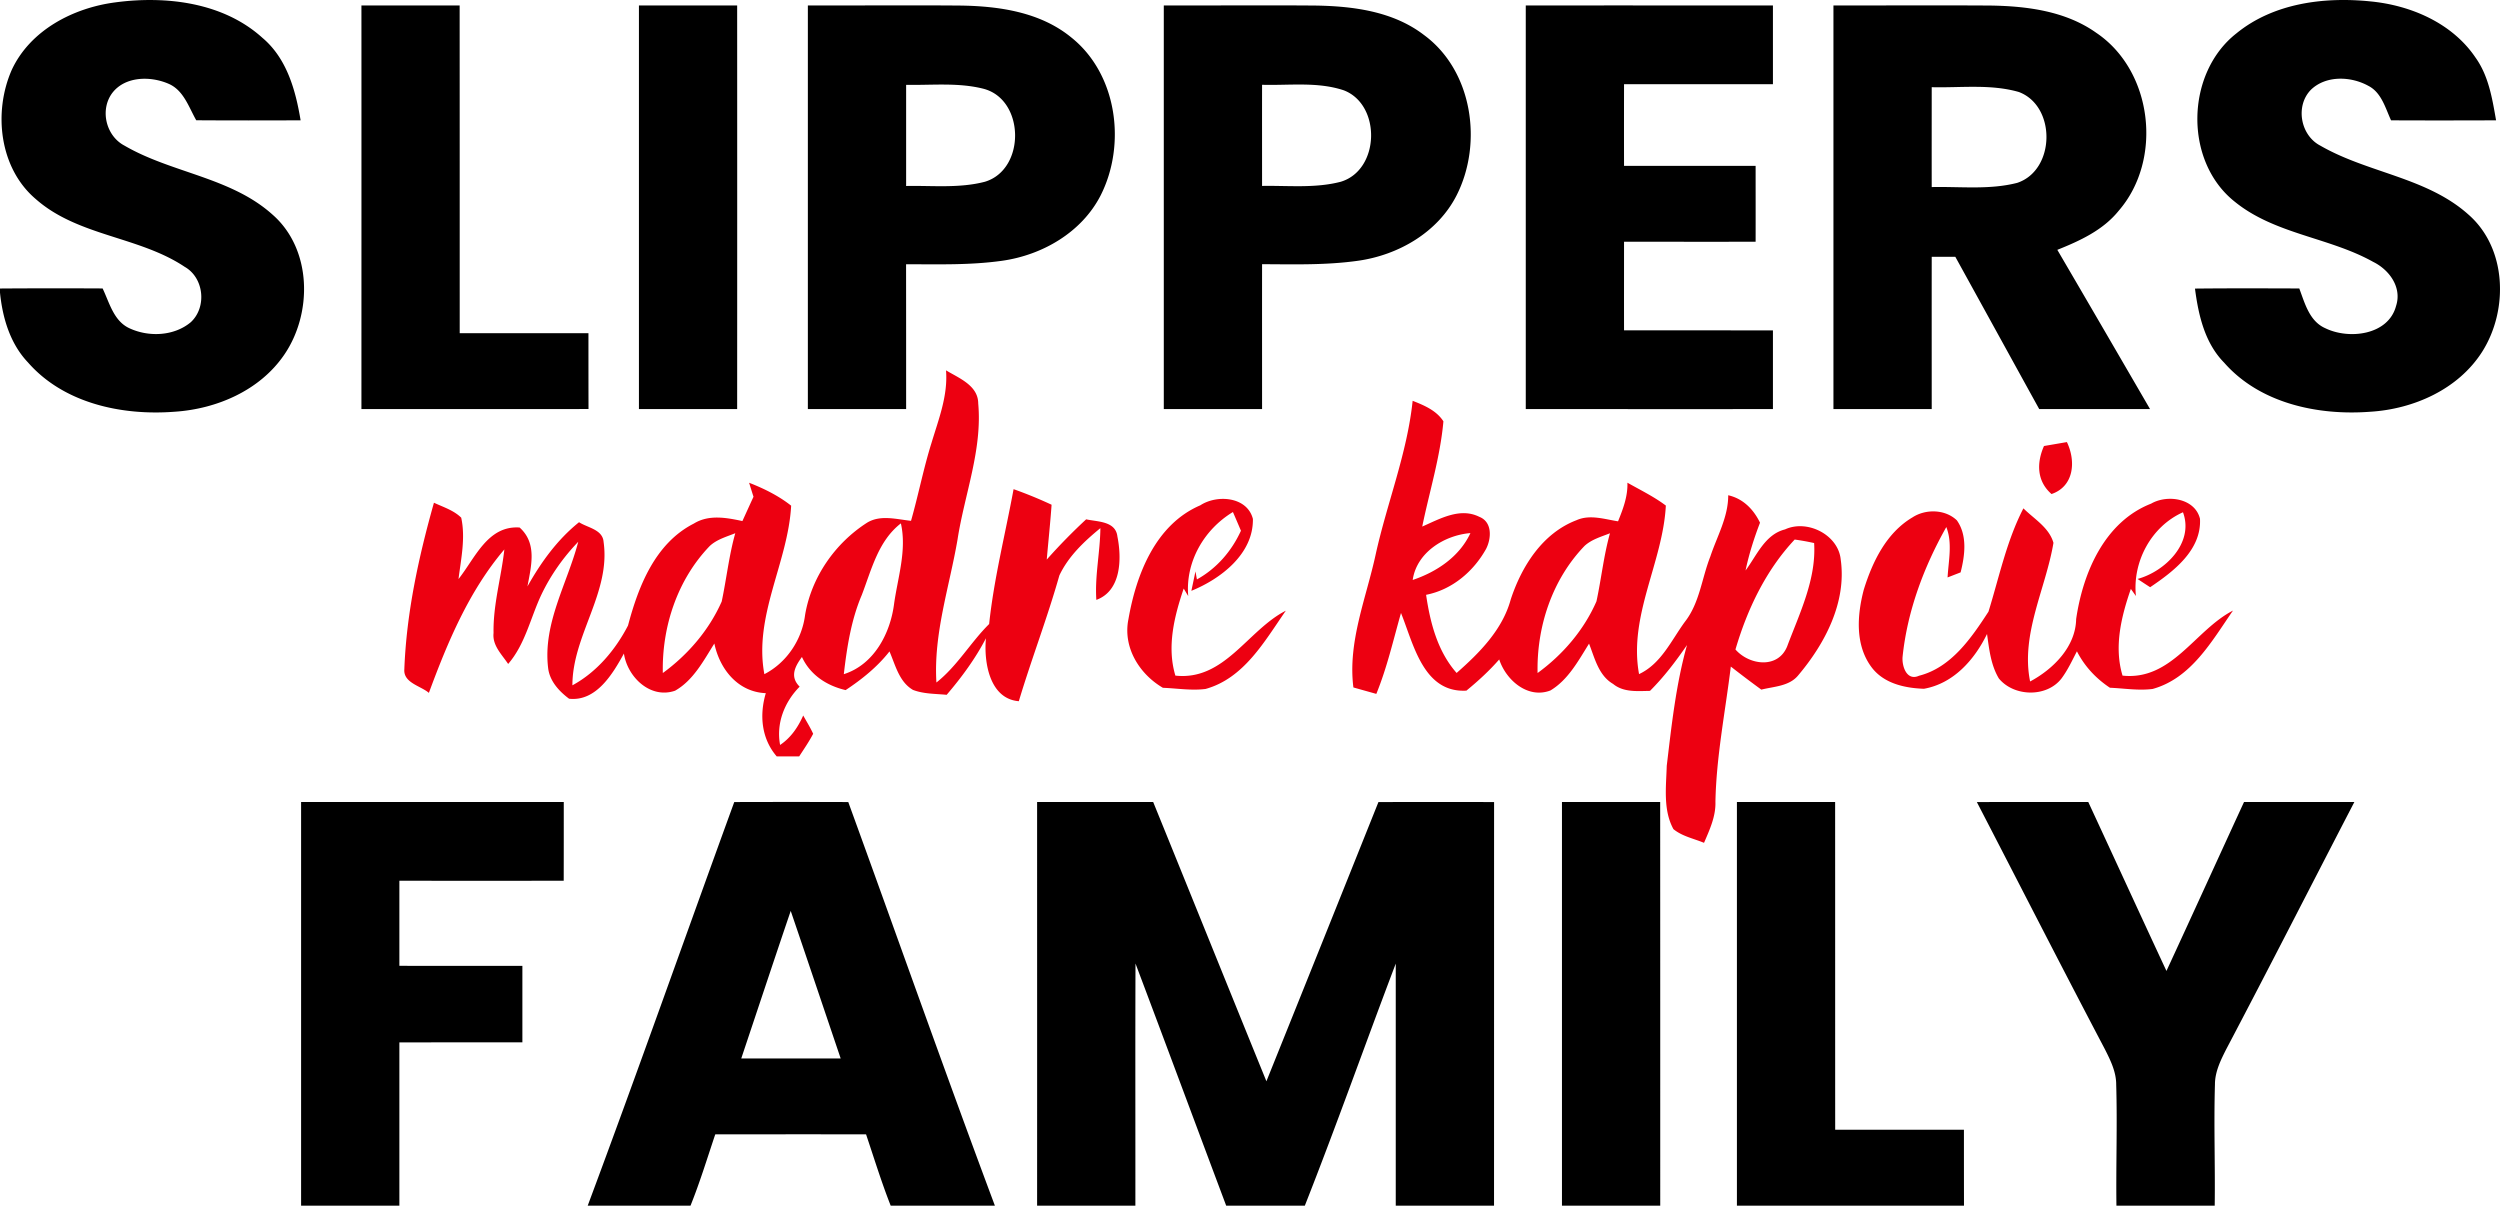
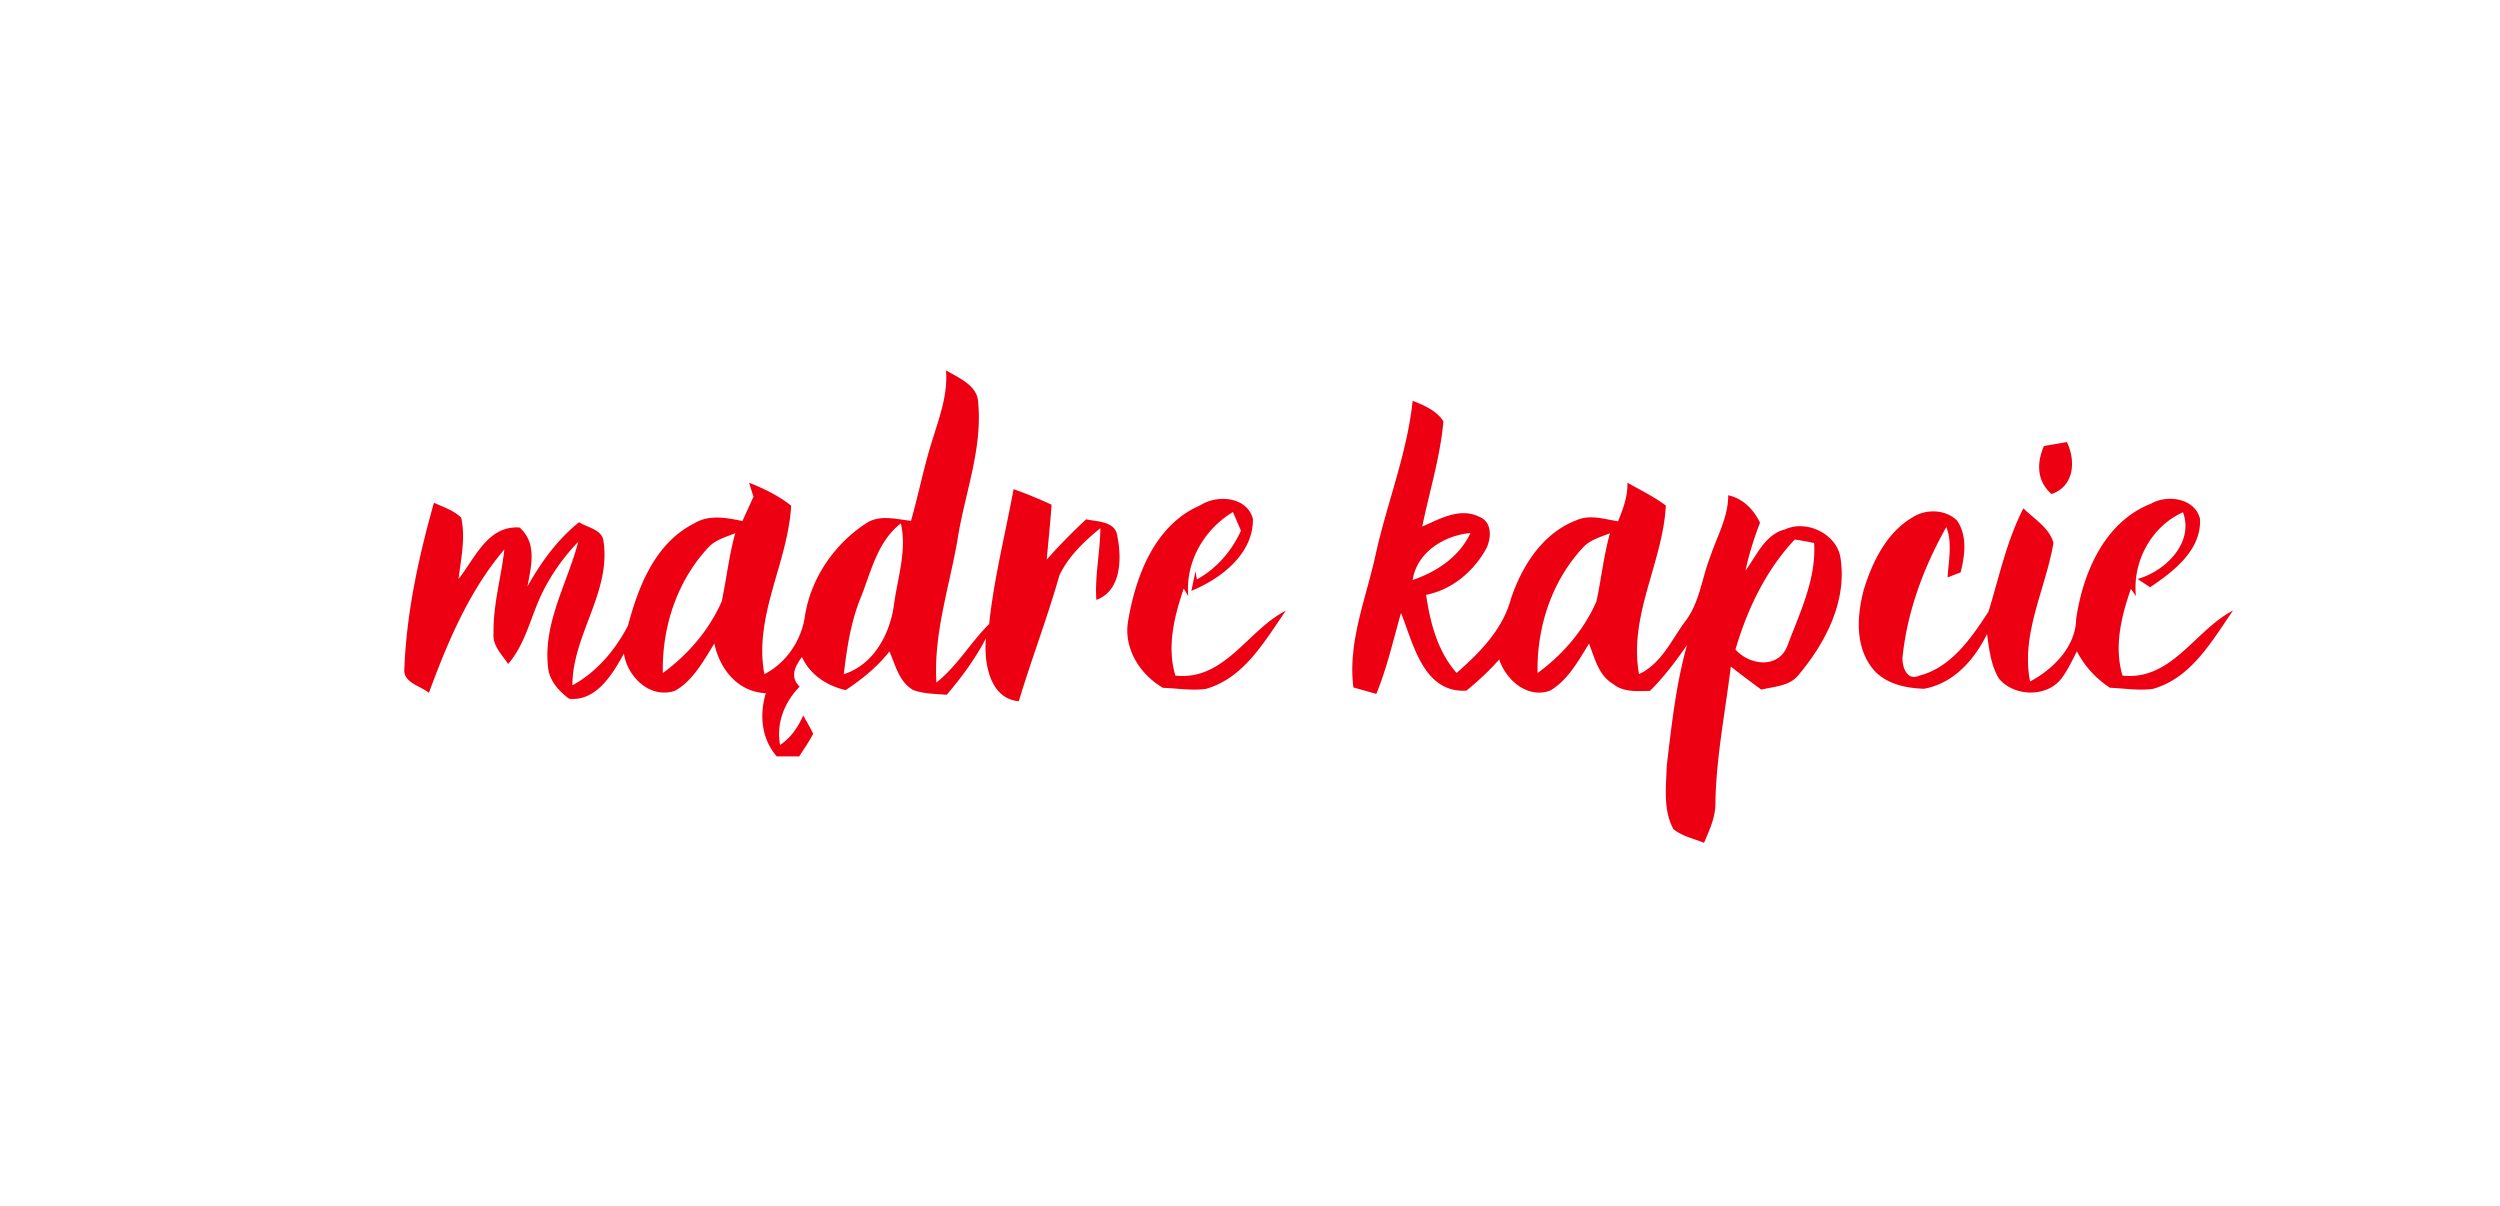
<svg xmlns="http://www.w3.org/2000/svg" width="479" height="231" fill="none">
-   <path d="M2.242 13.413C5.78 5.77 14.056 1.493 22.124.452 31.822-.843 42.756.44 50.28 7.25c4.67 3.931 6.358 10.024 7.317 15.805-6.67.023-13.339.035-19.997-.011-1.433-2.52-2.416-5.758-5.306-6.995-3.433-1.492-8.276-1.469-10.76 1.734-2.44 3.226-1.26 8.244 2.311 10.117 9.027 5.26 20.39 6.047 28.377 13.227 7.583 6.637 7.687 18.95 2.185 26.916-4.682 6.799-12.923 10.325-20.968 10.846-10.033.774-21.2-1.584-28.077-9.447C1.942 65.847.485 60.91 0 56.077v-.798c6.554-.046 13.108-.046 19.662-.012 1.306 2.729 2.115 6.21 5.097 7.608 3.71 1.746 8.6 1.55 11.813-1.156 3.086-2.879 2.52-8.486-1.179-10.59-8.773-5.863-20.459-5.851-28.55-12.997-6.97-5.92-8.15-16.626-4.6-24.72zM69.25 1.042h18.818c.012 20.927.012 41.866.012 62.793 8.218.012 16.448 0 24.666 0 0 4.845 0 9.69.012 14.534-14.507.023-29.001.011-43.508.011 0-25.783.012-51.555 0-77.338zm53.171.011c6.277-.011 12.553-.011 18.818-.011.012 25.783.012 51.555 0 77.338H122.42V1.053zm32.365-.011c9.698.034 19.407-.058 29.105.023 7.456.092 15.408 1.225 21.361 6.105 8.82 7.03 10.588 20.534 5.606 30.316-3.629 7.052-11.154 11.388-18.841 12.475-6.103.867-12.275.67-18.413.67.011 9.25.011 18.5.011 27.75h-18.829V1.04zm18.829 15.216v19.378c5.017-.105 10.172.474 15.085-.81 7.871-2.358 7.686-15.852-.347-17.84-4.808-1.203-9.837-.636-14.738-.729zm49.368-15.216c9.698.034 19.396-.058 29.094.023 7.213.115 14.865 1.11 20.76 5.642 9.305 6.833 11.316 20.72 6.253 30.71-3.606 7.11-11.166 11.457-18.887 12.544-6.103.867-12.264.682-18.39.659-.012 9.25 0 18.51 0 27.76h-18.83V1.043zm18.83 15.204c-.012 6.463 0 12.926 0 19.378 5.016-.093 10.16.486 15.073-.798 7.501-2.243 7.802-14.73.601-17.516-5.04-1.688-10.461-.914-15.674-1.064zm50.524-15.193c15.789-.023 31.567 0 47.357-.011V16.13c-9.513.012-19.015 0-28.528 0-.011 5.226-.011 10.44 0 15.655h25.21c0 4.845.012 9.69 0 14.534-8.403.011-16.806 0-25.21 0 0 5.654-.011 11.307 0 16.973 9.513.011 19.015 0 28.528.011V78.38c-15.778.012-31.568 0-47.357 0V1.053zm58.95-.011c10.068.023 20.124-.046 30.18.023 6.993.116 14.345 1.075 20.182 5.226 10.854 7.296 12.784 24.327 4.277 34.108-2.994 3.712-7.432 5.746-11.744 7.47 5.941 10.162 11.86 20.337 17.766 30.512h-21.234c-5.363-9.724-10.715-19.46-16.078-29.183h-4.519c-.012 9.724 0 19.447 0 29.183h-18.83V1.04zm18.83 15.666c0 6.371-.012 12.753 0 19.136 5.455-.127 11.05.566 16.39-.81 7.328-2.44 7.49-14.73.289-17.412-5.421-1.55-11.131-.775-16.679-.914zm58.395-10.325C435.608.591 445.306-.635 454.16.267c7.745.74 15.686 4.15 20.147 10.764 2.52 3.515 3.214 7.874 3.942 12.025-6.704.023-13.42.034-20.124 0-1.098-2.382-1.838-5.33-4.358-6.614-3.352-1.85-8.114-2.023-10.992.752-3.04 3.099-2.012 8.752 1.814 10.718 9.039 5.226 20.356 6.047 28.343 13.18 7.409 6.452 7.71 18.315 2.658 26.293-4.588 7.215-13.142 10.995-21.453 11.504-9.987.763-21.13-1.584-27.996-9.411-3.71-3.77-4.924-9.111-5.583-14.187 6.658-.07 13.328-.046 19.986-.023 1.063 2.832 1.942 6.29 4.993 7.62 4.52 2.208 12.068 1.34 13.547-4.267 1.168-3.561-1.294-6.926-4.369-8.44-8.45-4.73-18.864-5.296-26.539-11.54-9.779-7.746-9.421-24.638.335-32.258zM57.691 153.661h50.327c0 5.03 0 10.059-.012 15.089-10.495.011-20.99.011-31.486 0v16.302c7.86.012 15.708.012 23.568.012v14.649c-7.86 0-15.708 0-23.568.012V231H57.69v-77.339zm82.992.012a3314.23 3314.23 0 0 1 21.846 0c9.375 25.772 18.483 51.647 28.089 77.327h-19.963c-1.768-4.486-3.178-9.088-4.716-13.655-9.628-.023-19.268-.012-28.897 0-1.537 4.567-2.936 9.18-4.739 13.655h-19.696c9.582-25.691 18.69-51.555 28.076-77.327zm1.341 49.127h19.049c-3.19-9.423-6.357-18.846-9.571-28.269-3.201 9.411-6.322 18.846-9.478 28.269zm56.685-49.139h22.239c7.248 17.829 14.437 35.681 21.696 53.51a27230.261 27230.261 0 0 0 21.465-53.498c7.386-.012 14.772-.012 22.158 0-.011 25.772 0 51.555-.011 77.327h-18.83v-46.376c-5.86 15.436-11.362 31.022-17.419 46.376h-15.073c-5.802-15.458-11.547-30.94-17.373-46.387-.057 15.458-.011 30.929-.023 46.387h-18.829c.011-25.783 0-51.555 0-77.339zm100.562 0h18.818c.012 25.784.012 51.556.012 77.339h-18.83v-77.339zm33.521 0h18.818c.011 20.928 0 41.867.011 62.794h24.667c0 4.844 0 9.701.012 14.545h-43.508v-77.339zm45.97.012c7.108-.012 14.229-.012 21.349-.012 5.005 10.788 9.952 21.587 14.98 32.374 4.982-10.776 9.895-21.586 14.865-32.374h21.141c-8.195 15.794-16.263 31.634-24.551 47.37-1.063 2.104-2.162 4.313-2.162 6.729-.231 7.747.058 15.493-.046 23.24h-18.829c-.104-7.735.185-15.482-.046-23.217 0-2.439-1.11-4.659-2.185-6.787-8.276-15.724-16.344-31.553-24.516-47.323z" fill="#000" />
  <path d="M181.255 70.957c2.485 1.503 6.149 2.89 6.172 6.336.809 8.903-2.624 17.401-3.964 26.084-1.561 9.099-4.624 18.049-4.046 27.391 3.999-3.157 6.519-7.654 10.102-11.204.925-8.729 3.098-17.227 4.682-25.841a82.975 82.975 0 0 1 7.282 2.983c-.243 3.503-.624 7.006-.925 10.51a110.543 110.543 0 0 1 7.548-7.712c2.208.485 5.641.324 5.988 3.283.843 4.209.763 10.406-4.034 12.152-.312-4.613.728-9.145.774-13.747-3.098 2.532-6.126 5.388-7.86 9.065-2.3 8.128-5.34 16.002-7.768 24.095-5.64-.451-6.727-7.562-6.299-12.059-2.035 3.919-4.658 7.48-7.525 10.833-2.161-.208-4.392-.15-6.45-.936-2.658-1.538-3.375-4.764-4.508-7.377-2.323 2.972-5.282 5.342-8.403 7.412-3.618-.844-6.785-2.903-8.369-6.348-1.352 1.838-2.358 3.781-.439 5.689-2.913 2.948-4.531 7.029-3.745 11.168 2.057-1.375 3.433-3.399 4.427-5.642.647 1.156 1.352 2.289 1.907 3.503-.786 1.504-1.757 2.914-2.681 4.336h-4.3c-2.936-3.411-3.341-7.92-2.093-12.117-5.351-.219-8.83-4.602-9.859-9.515-2.069 3.295-4.034 7.064-7.525 9.041-4.728 1.642-9.132-2.613-9.802-7.122-2.15 3.931-5.329 9.238-10.507 8.66-1.919-1.434-3.71-3.376-4.011-5.862-1.04-8.579 3.676-16.199 5.768-24.211-2.855 2.971-5.271 6.382-7.051 10.105-2.104 4.44-3.086 9.493-6.38 13.308-1.203-1.815-3.052-3.538-2.798-5.92-.104-5.422 1.48-10.671 2.07-16.025-6.774 7.967-10.878 17.771-14.46 27.483-1.585-1.352-4.902-1.919-4.705-4.509.404-10.833 2.74-21.505 5.675-31.923 1.792.844 3.78 1.445 5.225 2.868.844 3.896-.035 7.873-.52 11.758 3.178-4 5.594-10.302 11.709-9.874 3.398 3.053 2.219 7.365 1.502 11.285 2.601-4.625 5.71-8.949 9.883-12.302 1.63 1.064 4.531 1.387 4.705 3.781 1.387 9.7-5.976 17.886-5.976 27.471 4.669-2.532 8.253-6.81 10.657-11.458 2-7.573 5.225-15.782 12.622-19.54 2.855-1.757 6.219-1.133 9.294-.474.705-1.55 1.41-3.099 2.126-4.66-.219-.67-.635-2.011-.843-2.682 2.843 1.11 5.64 2.486 8.056 4.394-.589 10.88-7.213 21.101-5.132 32.281 4.277-2.197 7.201-6.602 7.802-11.342 1.214-7.25 5.745-13.759 11.894-17.69 2.567-1.55 5.63-.636 8.404-.347 1.41-4.96 2.392-10.036 3.93-14.95 1.364-4.532 3.167-9.065 2.774-13.886zm-16.136 43.046c-2.046 4.798-2.844 10.012-3.445 15.169 5.803-1.838 8.924-7.827 9.64-13.527.717-5.065 2.451-10.245 1.295-15.367-4.346 3.365-5.618 8.857-7.49 13.725zm-29.129-9.389c-6.207 6.44-9.189 15.482-8.993 24.338 4.821-3.514 8.866-8.232 11.282-13.701.925-4.347 1.387-8.787 2.601-13.088-1.688.682-3.526 1.179-4.89 2.451zm134.673-27.818c2.208.867 4.554 1.85 5.895 3.931-.601 6.822-2.682 13.458-4.057 20.164 3.363-1.468 7.224-3.711 10.923-1.873 2.52.983 2.346 4.116 1.318 6.14-2.428 4.359-6.531 7.839-11.501 8.81.786 5.353 2.184 10.811 5.848 14.973 4.381-3.85 8.785-8.278 10.369-14.083 2.092-6.359 6.08-12.695 12.587-15.18 2.566-1.157 5.364-.197 7.976.207.959-2.37 1.884-4.798 1.792-7.4 2.485 1.411 5.074 2.66 7.363 4.383-.567 10.891-7.179 21.112-5.133 32.293 4.242-1.989 6.161-6.44 8.785-10.025 2.832-3.619 3.225-8.336 4.866-12.487 1.283-3.873 3.445-7.561 3.433-11.758 2.855.647 4.855 2.705 6.092 5.26-1.144 2.983-2.115 6.024-2.774 9.158 2.161-2.891 3.722-6.915 7.571-7.874 4.23-1.966 10.218 1.017 10.669 5.804 1.144 8.163-3.006 16.06-8.126 22.13-1.711 2.127-4.647 2.15-7.086 2.763a217.91 217.91 0 0 1-5.849-4.417c-1.051 8.626-2.774 17.182-2.947 25.888.092 2.809-1.11 5.376-2.185 7.885-1.976-.821-4.184-1.248-5.86-2.624-2.011-3.666-1.399-8.117-1.283-12.129.925-7.77 1.768-15.586 3.884-23.147-2.139 3.11-4.427 6.128-7.097 8.787-2.416.035-5.063.312-7.063-1.33-2.786-1.618-3.525-4.96-4.612-7.723-2.046 3.272-3.999 6.937-7.398 8.972-4.334 1.665-8.519-1.989-9.813-5.943-1.907 2.185-4.046 4.139-6.288 5.978-8.253.462-10.126-8.938-12.53-14.881-1.48 5.203-2.682 10.487-4.728 15.505-1.468-.416-2.936-.821-4.392-1.237-1.11-8.718 2.451-17.089 4.265-25.471 2.173-9.863 6.034-19.367 7.086-29.45zm.011 34.328c4.612-1.561 8.947-4.452 11.062-8.984-4.982.405-10.31 3.711-11.062 8.984zm32.92-6.521c-6.207 6.44-9.189 15.493-8.993 24.35 4.832-3.515 8.889-8.244 11.282-13.736.936-4.336 1.387-8.764 2.589-13.042-1.688.67-3.514 1.168-4.878 2.428zm40.271-1.226c-5.525 5.874-9.097 13.378-11.351 21.066 2.647 3.018 8.126 3.746 9.895-.566 2.381-6.348 5.617-12.892 5.178-19.829a46.602 46.602 0 0 0-3.722-.671zm47.762-17.92c1.098-.186 3.294-.567 4.392-.752 1.757 3.676 1.375 8.475-2.948 9.954-2.831-2.474-2.878-5.954-1.444-9.203zM229.976 96.82c3.225-2.115 8.992-1.665 10.079 2.602.116 6.706-6.149 11.481-11.79 13.782l.786-3.723.277 1.538c3.792-2.105 6.647-5.411 8.438-9.331a456.414 456.414 0 0 0-1.537-3.584c-5.548 3.353-9.132 9.55-8.565 16.106l-.867-1.445c-1.803 5.33-3.26 11.122-1.595 16.684 9.42 1.029 13.847-8.718 21.164-12.441-4.08 5.85-7.999 12.938-15.373 14.996-2.717.347-5.468-.116-8.184-.22-4.543-2.659-7.698-7.781-6.6-13.158 1.491-8.567 5.19-18.129 13.767-21.806zm182.202-.335c3.121-1.792 8.38-1.006 9.34 2.913.312 6.013-5.074 10.094-9.548 13.112-.82-.52-1.618-1.052-2.416-1.584 5.283-1.434 10.877-6.926 8.704-12.776-6.08 2.717-9.698 9.469-9.016 16.048l-.971-1.364c-1.837 5.295-3.259 11.076-1.595 16.614 9.421 1.006 13.871-8.706 21.165-12.464-4.069 5.874-8.011 12.973-15.397 15.019-2.728.347-5.467-.115-8.184-.231-2.67-1.769-4.866-4.116-6.322-6.983-.925 1.78-1.769 3.619-2.971 5.226-2.843 3.653-9.097 3.492-11.986-.023-1.538-2.567-1.861-5.619-2.266-8.522-2.416 4.961-6.427 9.493-12.091 10.499-3.664-.127-7.663-1.006-9.998-4.082-3.225-4.254-2.809-10.024-1.526-14.903 1.653-5.342 4.335-10.903 9.328-13.852 2.532-1.653 6.277-1.572 8.508.567 2.045 2.902 1.537 6.729.716 9.967l-2.497.971c.174-3.214.971-6.556-.242-9.655-4.312 7.655-7.467 16.072-8.38 24.859-.151 1.78.774 4.706 3.155 3.63 6.173-1.572 10.033-7.249 13.304-12.279 2.058-6.648 3.468-13.55 6.693-19.794 2.057 2.047 4.924 3.665 5.756 6.614-1.479 8.798-6.311 17.493-4.473 26.558 4.416-2.359 8.727-6.637 8.82-11.955 1.294-8.88 5.444-18.65 14.39-22.13z" fill="#ED0011" />
</svg>